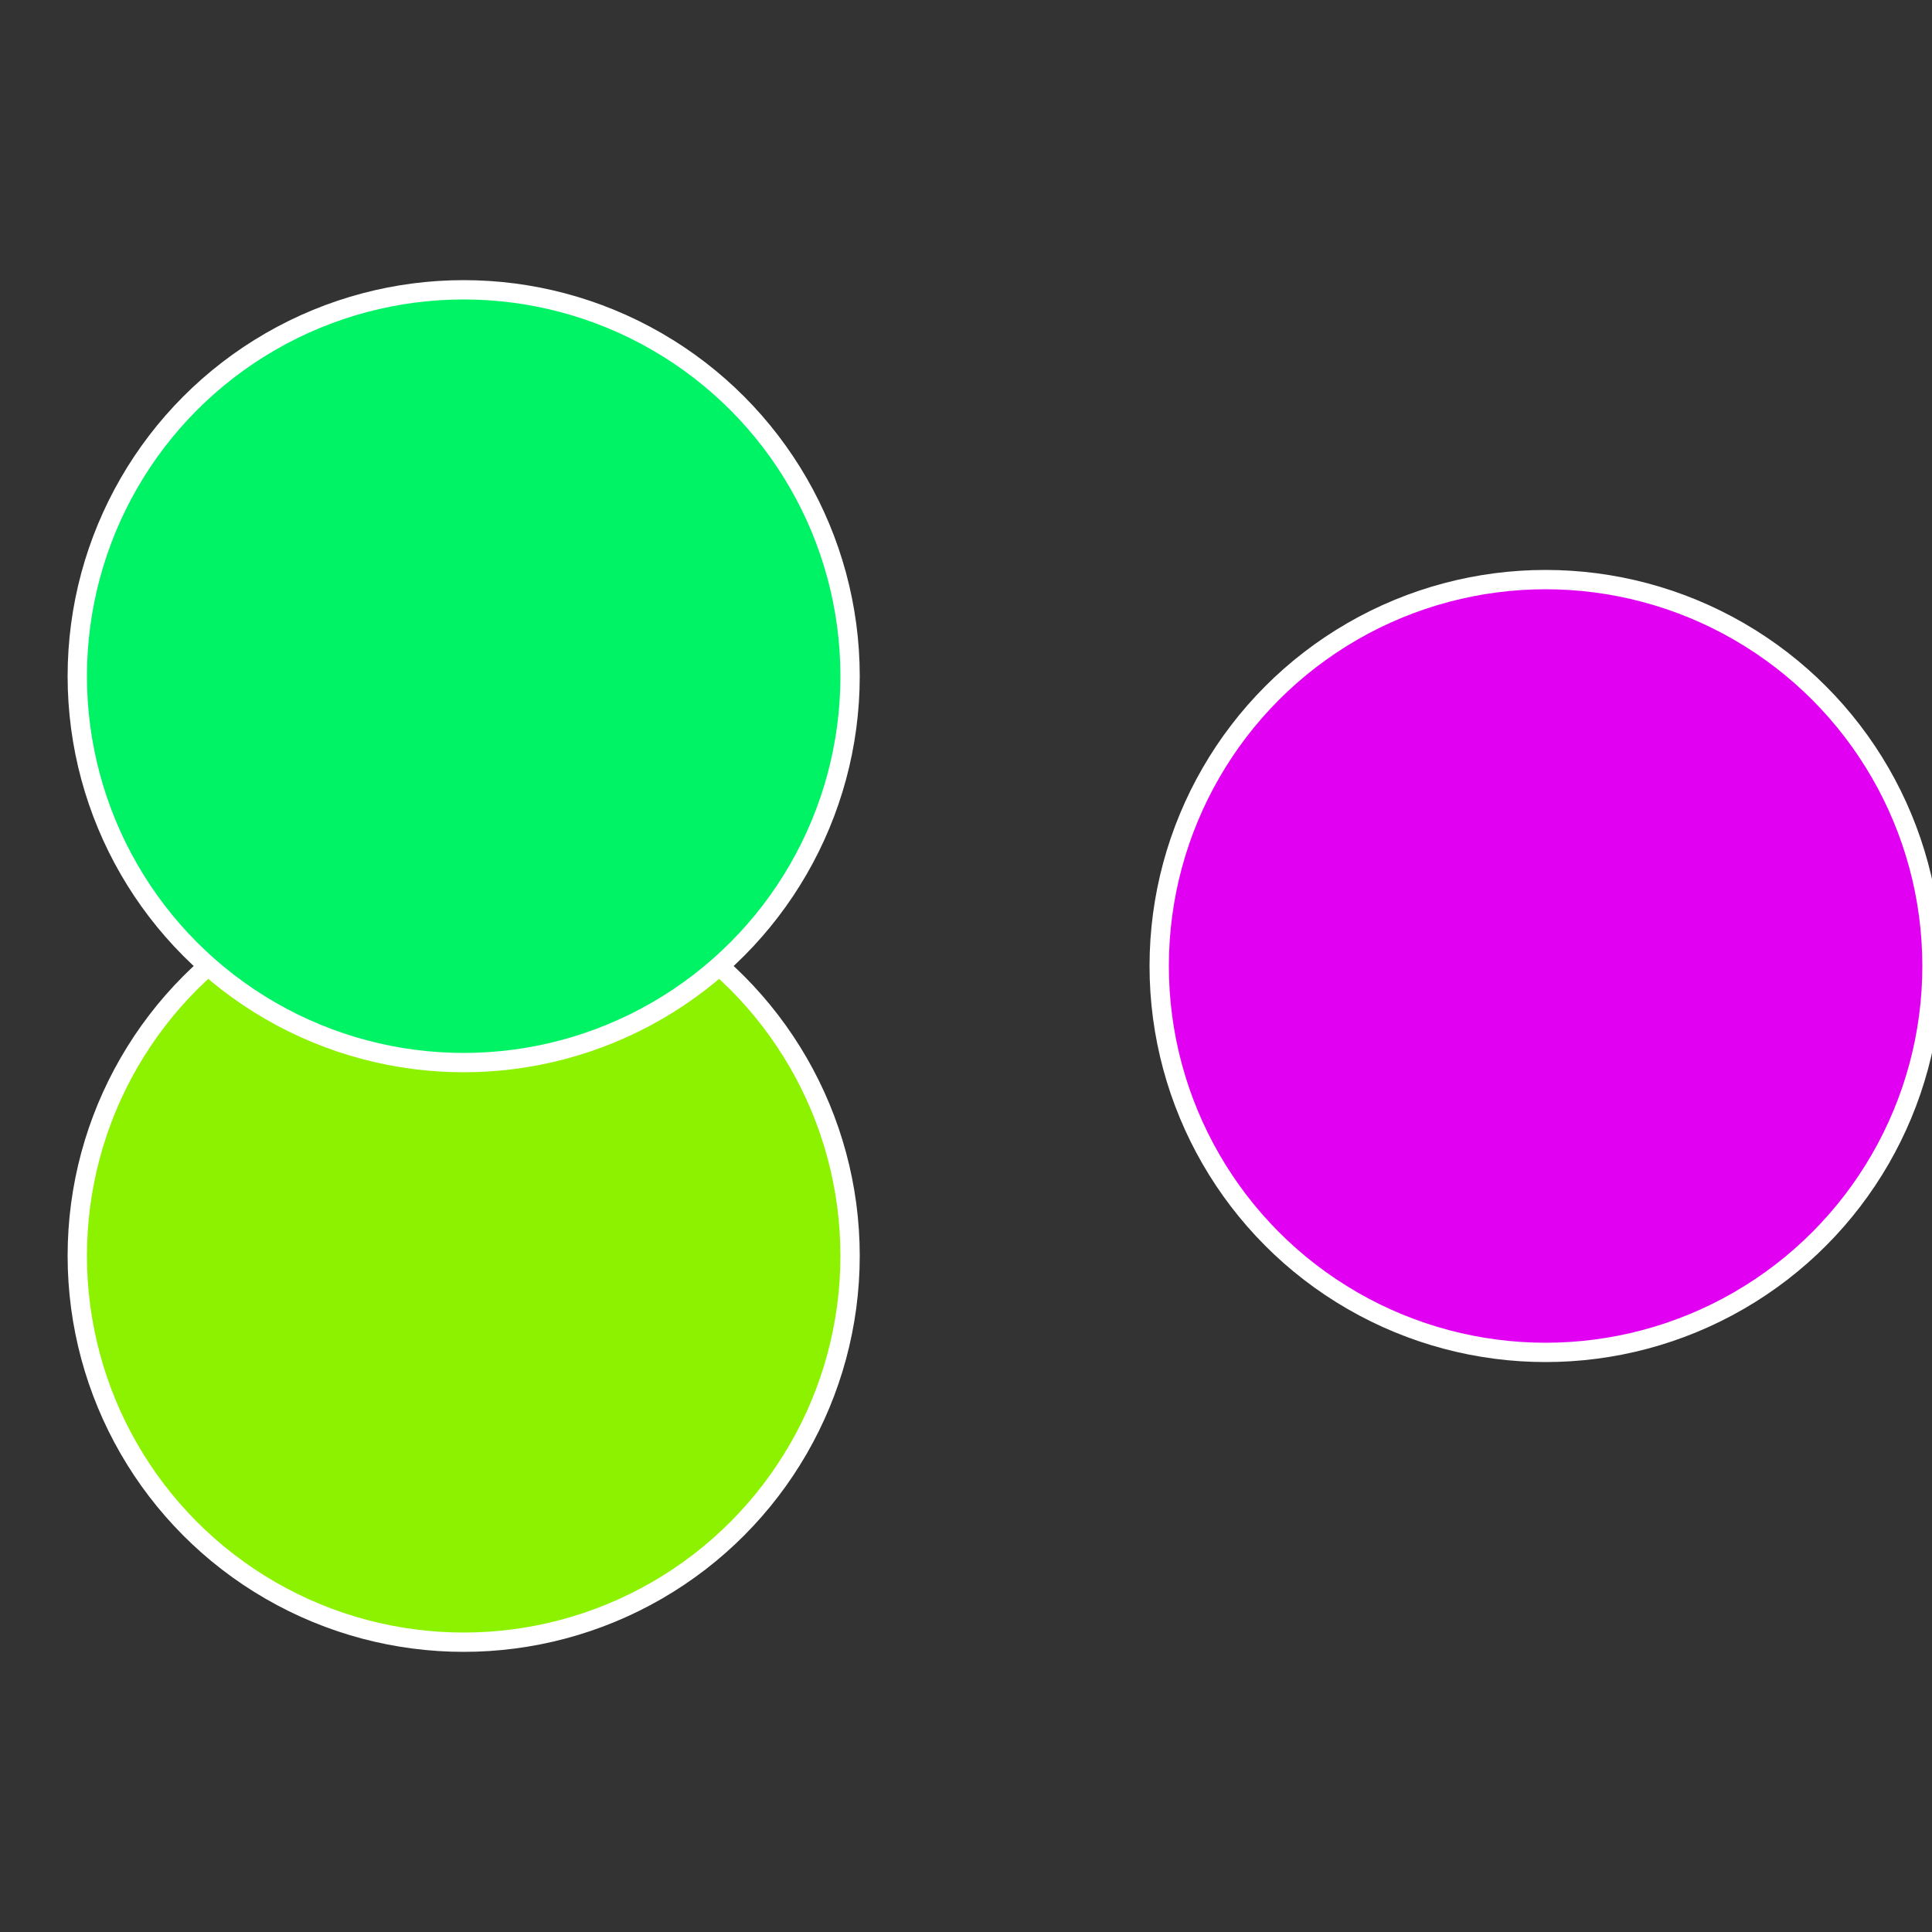
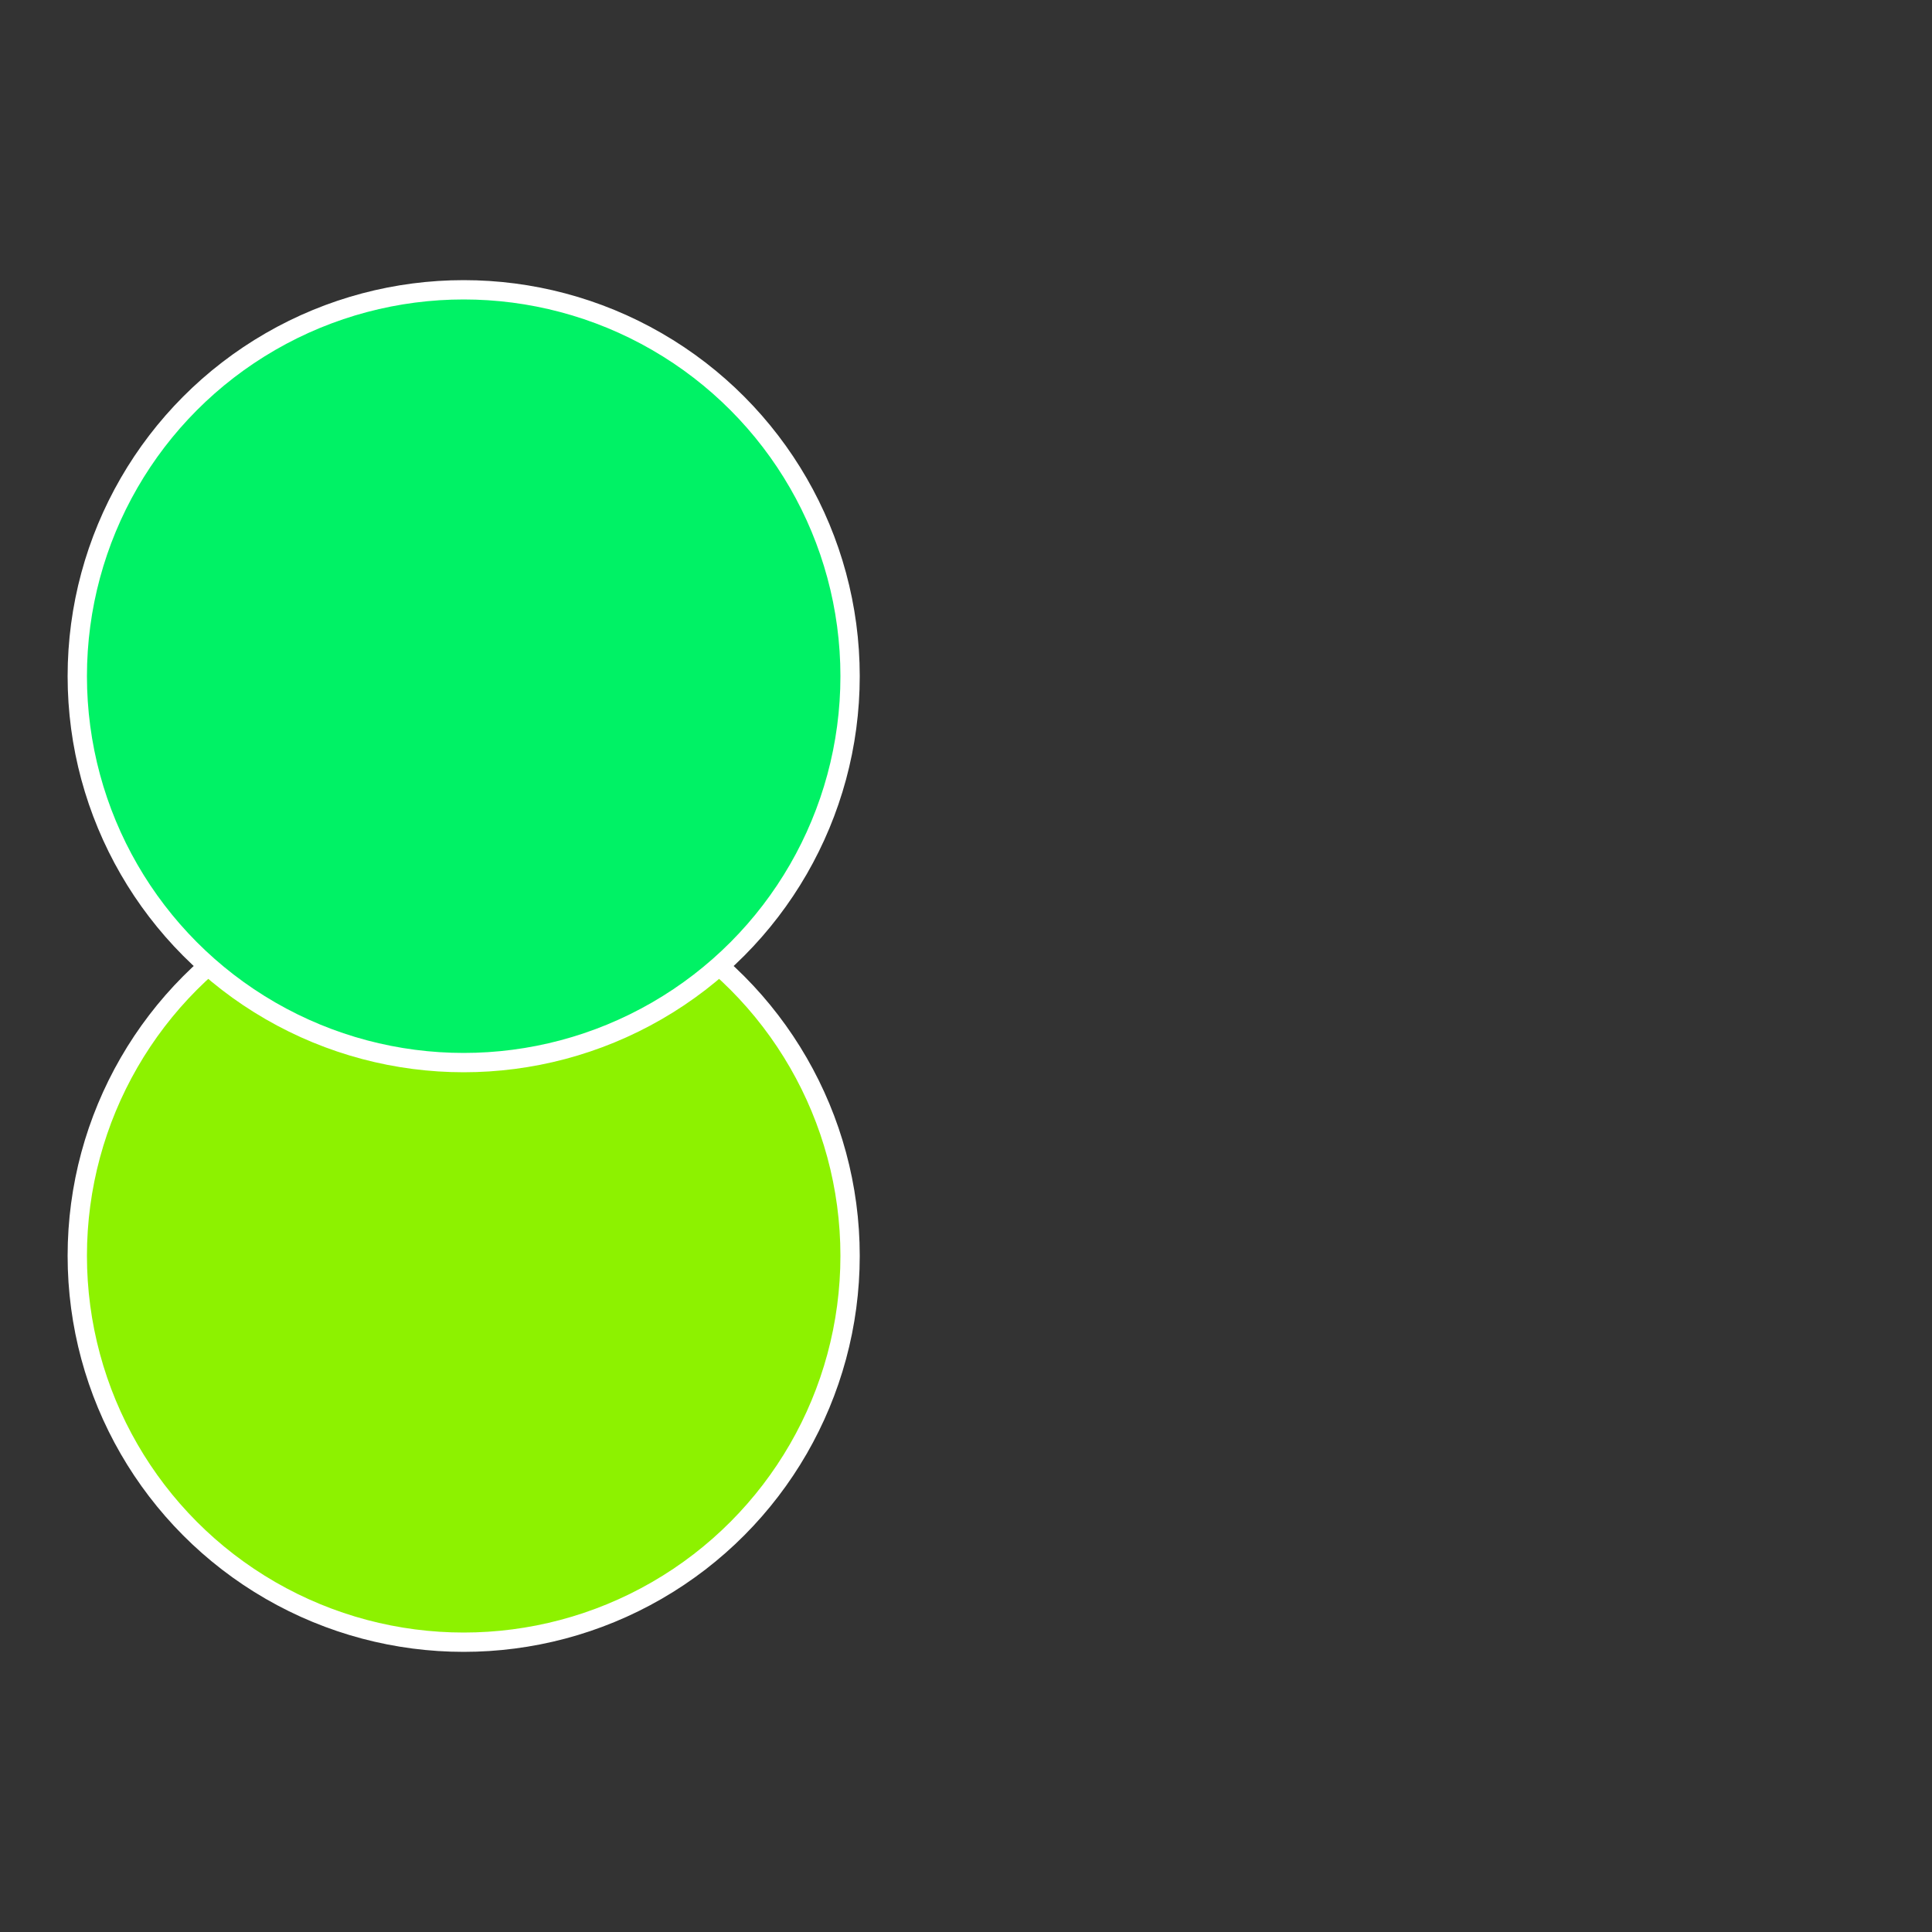
<svg xmlns="http://www.w3.org/2000/svg" width="500" height="500" viewBox="-1 -1 2 2">
  <rect x="-1" y="-1" width="2" height="2" fill="#333333" stroke="none" />
-   <circle cx="0.6" cy="0" r="0.4" fill="#e100f2" stroke="#fff" stroke-width="1%" />
  <circle cx="-0.52" cy="0.3" r="0.4" fill="#8df200" stroke="#fff" stroke-width="1%" />
  <circle cx="-0.52" cy="-0.3" r="0.4" fill="#00f265" stroke="#fff" stroke-width="1%" />
</svg>